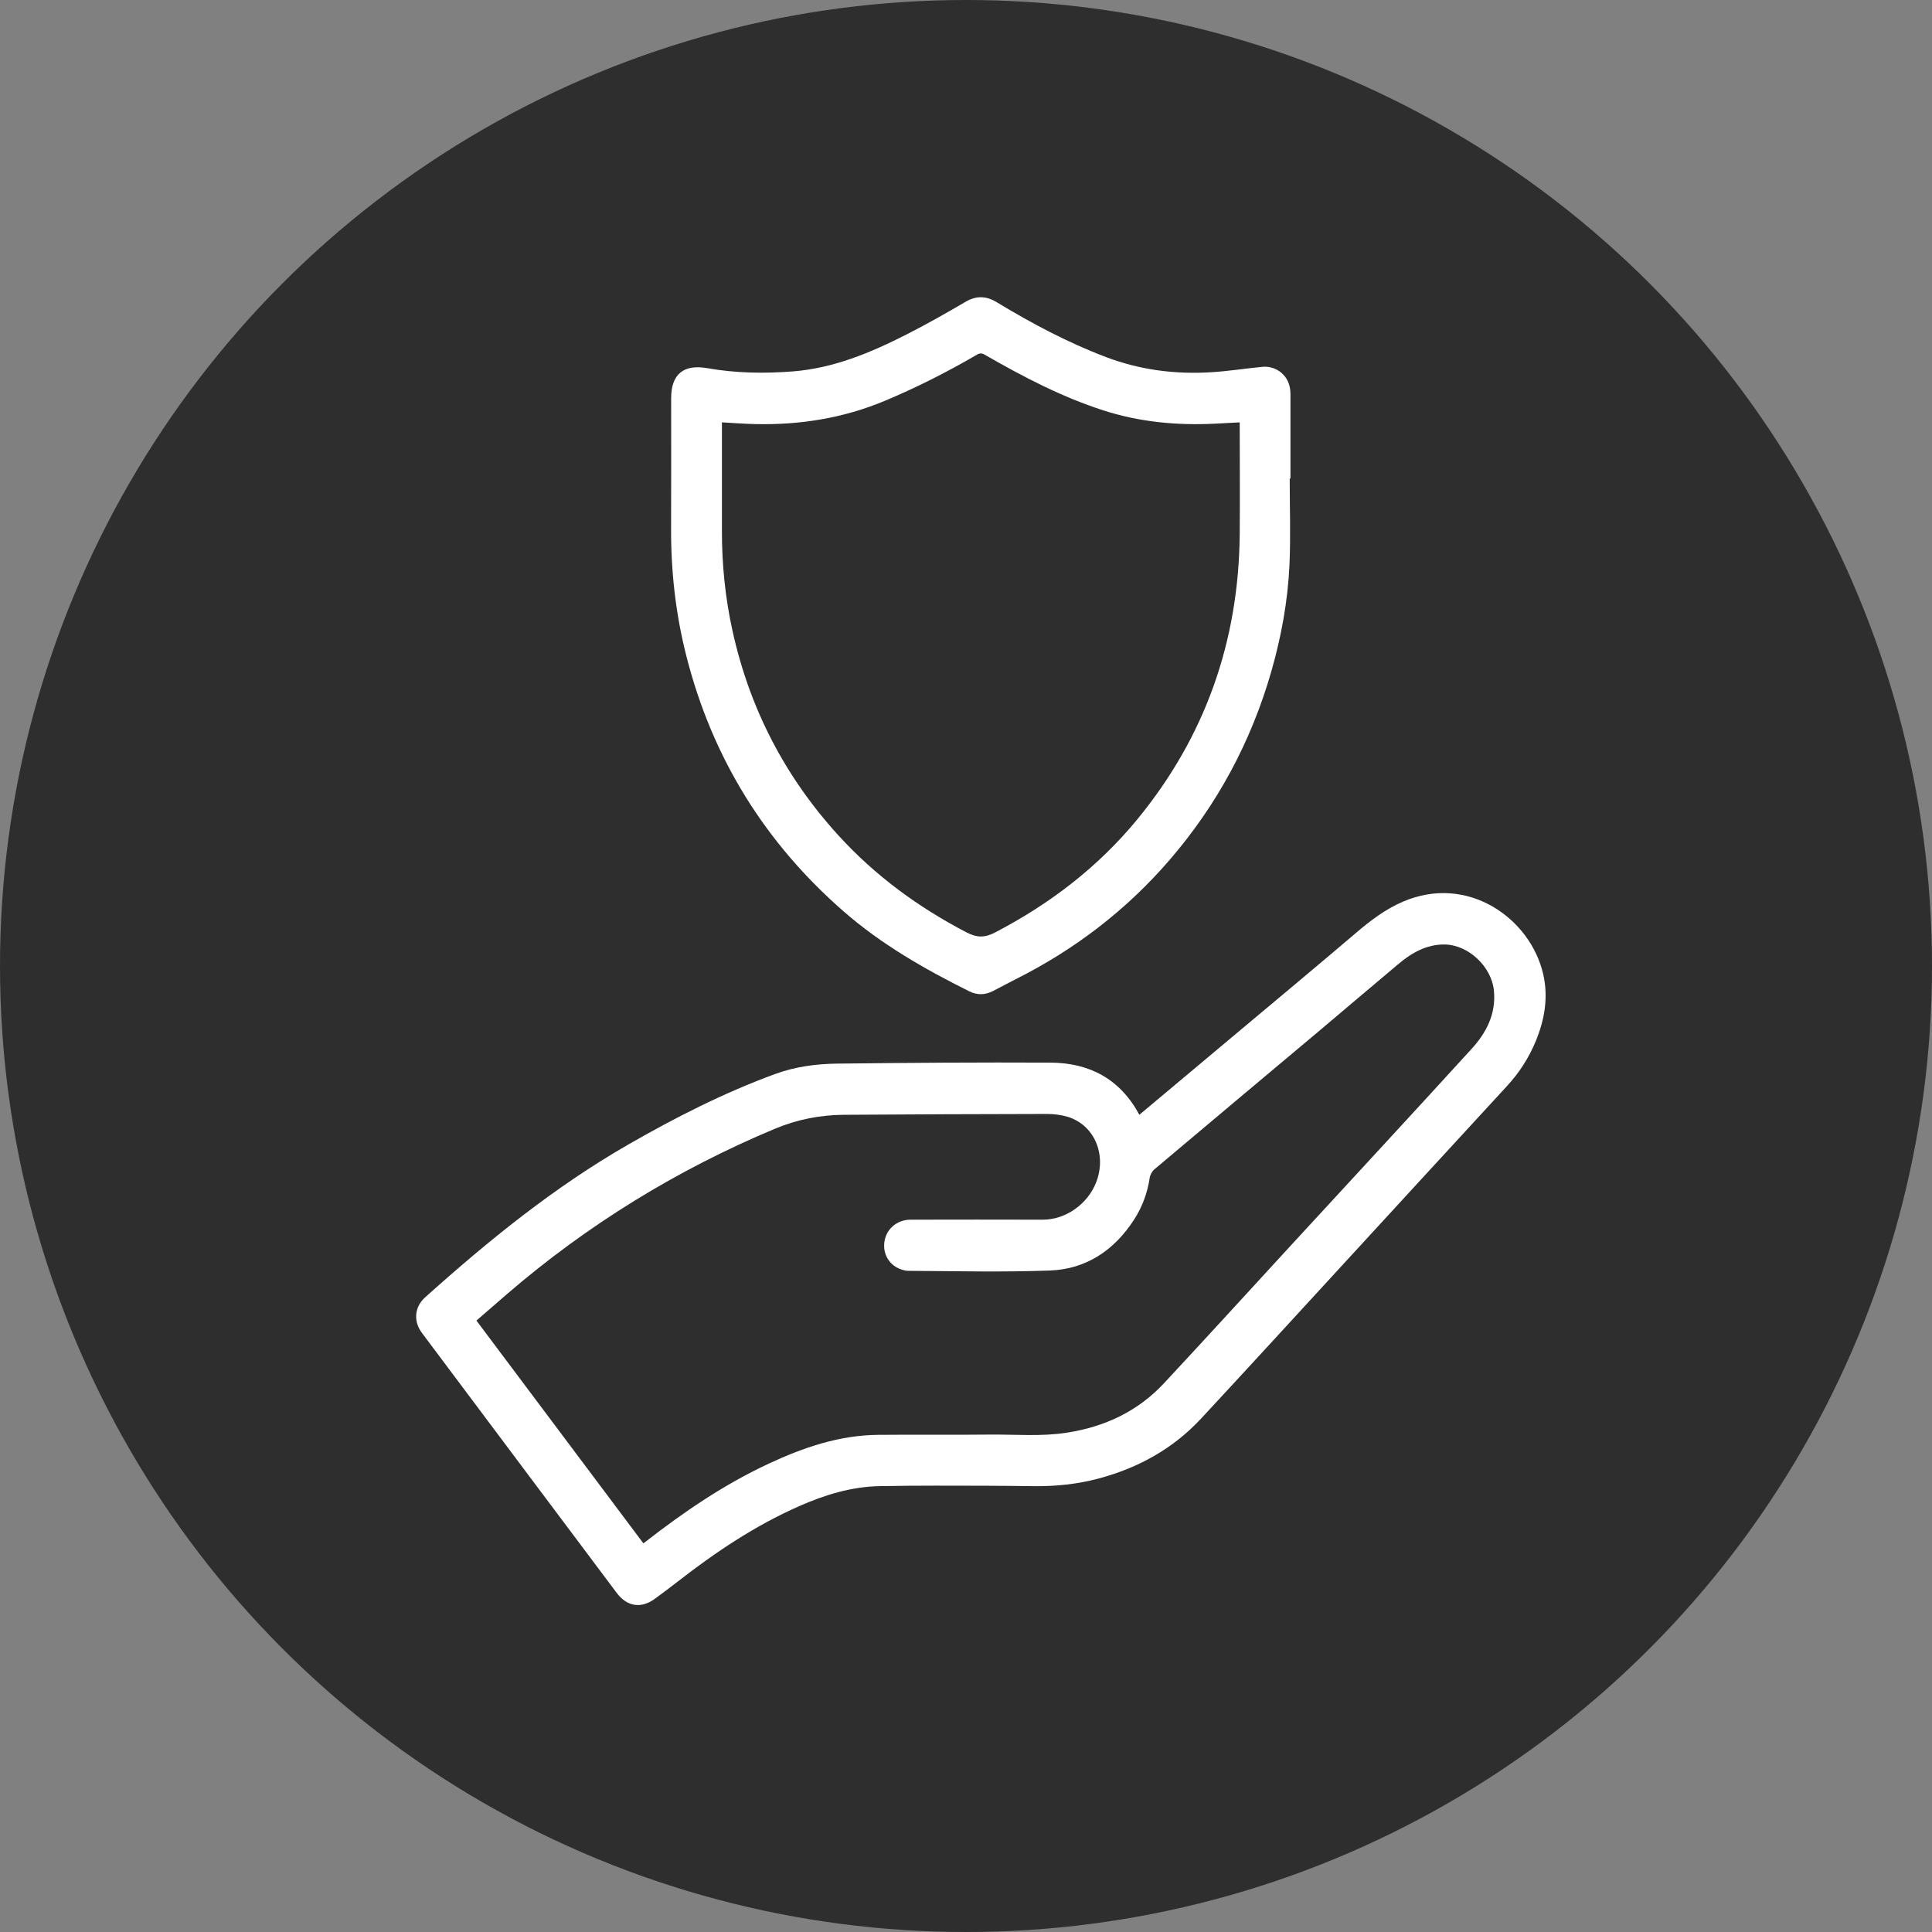
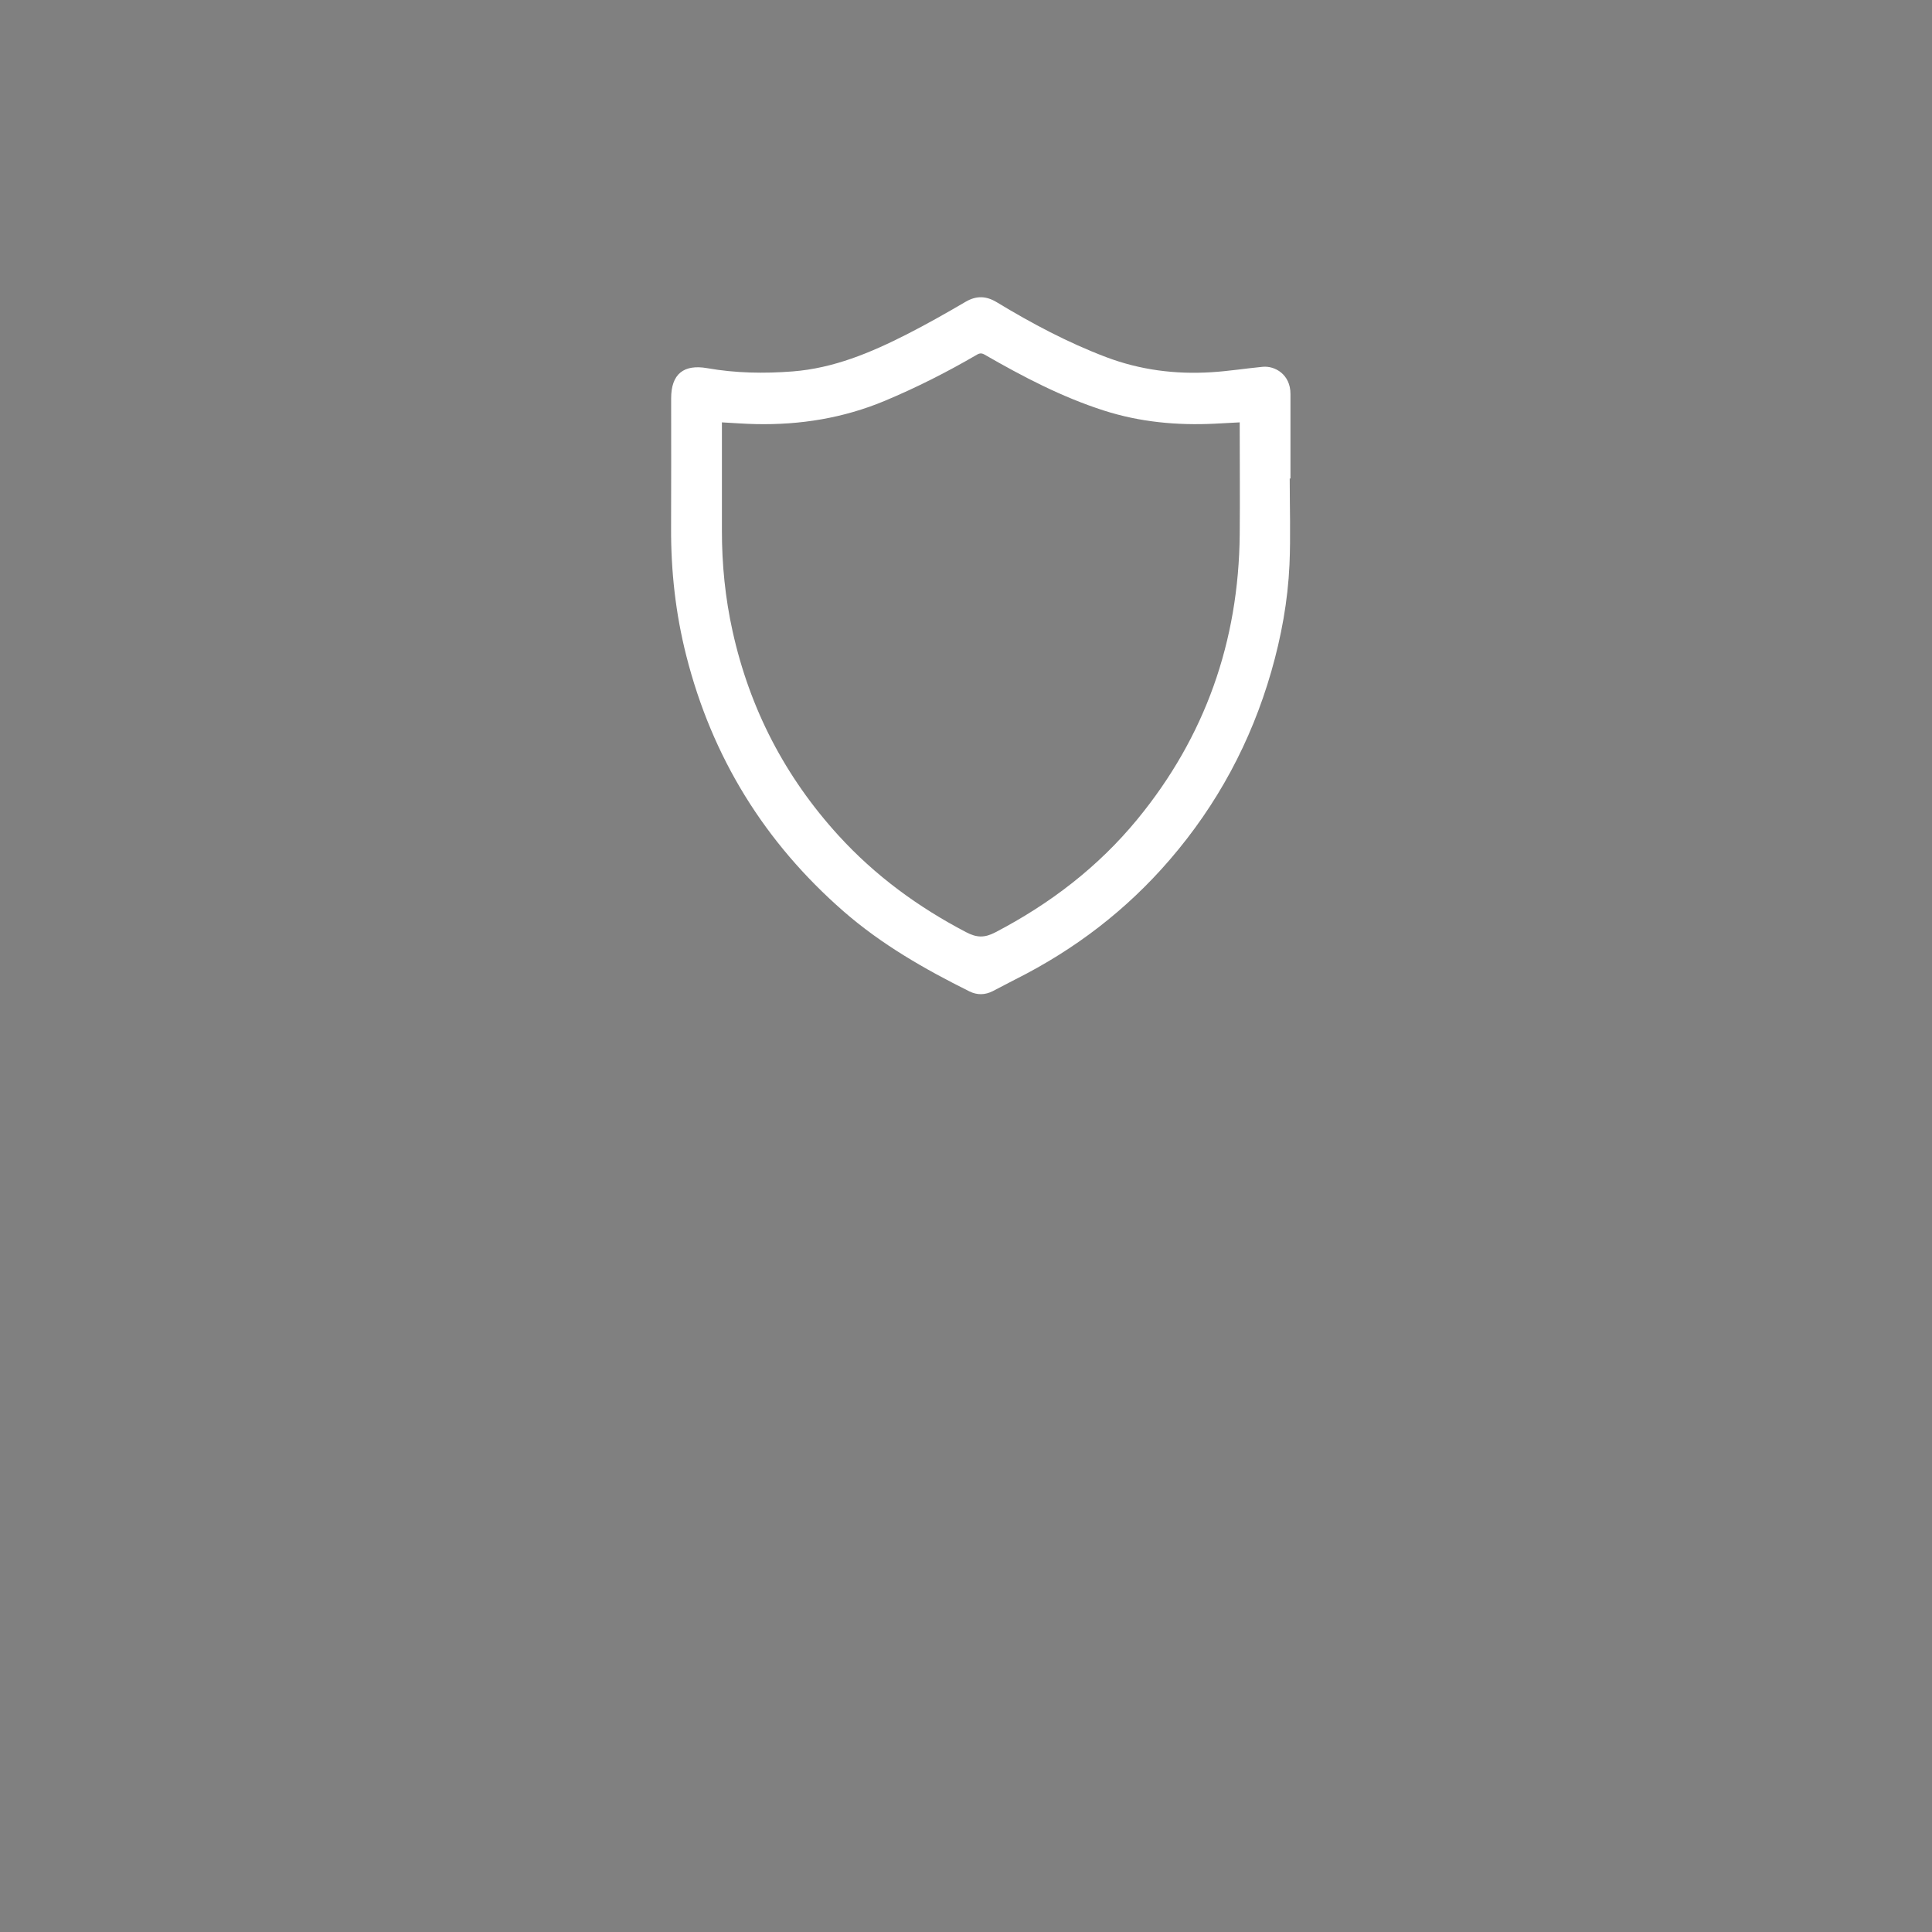
<svg xmlns="http://www.w3.org/2000/svg" width="65" height="65" viewBox="0 0 65 65" fill="none">
  <rect x="0" y="0" width="65" height="65" fill="#808080" stroke="none" />
-   <circle cx="32.5" cy="32.5" r="32.5" fill="#2E2E2E" />
-   <path d="M38.332 37.506C39.446 36.572 40.545 35.651 41.644 34.73C42.966 33.621 44.293 32.518 45.607 31.398C46.1 30.977 46.605 30.59 47.203 30.334C49.38 29.4 51.482 30.89 51.918 32.769C52.096 33.538 51.972 34.285 51.678 35.006C51.445 35.576 51.12 36.085 50.702 36.538C48.866 38.53 47.035 40.527 45.202 42.521C43.608 44.255 42.018 45.994 40.415 47.72C39.469 48.741 38.298 49.385 36.967 49.742C36.244 49.935 35.51 50.01 34.763 50C33.662 49.984 32.56 49.984 31.459 49.983C30.841 49.983 30.224 49.988 29.606 49.999C28.65 50.016 27.758 50.289 26.887 50.673C25.401 51.328 24.067 52.224 22.789 53.22C22.54 53.414 22.287 53.602 22.032 53.789C21.571 54.128 21.096 54.055 20.75 53.593C19.657 52.136 18.565 50.678 17.473 49.221C16.381 47.764 15.289 46.307 14.198 44.848C13.902 44.453 13.941 43.973 14.304 43.647C16.434 41.736 18.647 39.938 21.133 38.51C22.725 37.595 24.356 36.765 26.081 36.133C26.757 35.885 27.466 35.792 28.177 35.784C30.567 35.756 32.958 35.739 35.348 35.751C36.649 35.758 37.684 36.298 38.333 37.506H38.332ZM21.645 51.923C21.688 51.892 21.707 51.878 21.727 51.863C23.023 50.855 24.373 49.937 25.865 49.242C27.037 48.696 28.24 48.286 29.544 48.274C30.785 48.262 32.026 48.279 33.267 48.265C34.143 48.255 35.022 48.337 35.894 48.201C37.163 48.005 38.276 47.488 39.162 46.537C40.619 44.973 42.058 43.393 43.505 41.82C45.508 39.643 47.52 37.472 49.513 35.285C50.006 34.745 50.336 34.111 50.262 33.333C50.185 32.523 49.4 31.781 48.594 31.776C47.995 31.773 47.501 32.053 47.056 32.426C46.147 33.187 45.246 33.957 44.339 34.72C42.505 36.26 40.669 37.797 38.838 39.341C38.76 39.407 38.696 39.524 38.681 39.626C38.604 40.135 38.431 40.606 38.154 41.034C37.487 42.066 36.544 42.698 35.327 42.745C33.743 42.805 32.155 42.764 30.57 42.756C30.427 42.756 30.269 42.703 30.146 42.628C29.811 42.425 29.675 42.034 29.781 41.658C29.883 41.293 30.228 41.036 30.627 41.035C32.11 41.034 33.593 41.029 35.076 41.035C35.869 41.038 36.598 40.497 36.878 39.782C37.245 38.844 36.815 37.842 35.915 37.572C35.693 37.506 35.452 37.478 35.22 37.478C32.943 37.481 30.668 37.491 28.392 37.506C27.589 37.512 26.815 37.664 26.066 37.978C22.773 39.357 19.765 41.205 17.051 43.543C16.712 43.835 16.375 44.13 16.029 44.429C17.907 46.934 19.772 49.423 21.645 51.923H21.645Z" fill="white" />
  <path d="M43.391 16.097C43.391 17.064 43.425 18.034 43.383 18.999C43.328 20.219 43.108 21.421 42.77 22.596C42.09 24.959 40.952 27.073 39.353 28.928C37.896 30.619 36.16 31.946 34.175 32.943C33.915 33.073 33.661 33.214 33.402 33.345C33.143 33.477 32.878 33.484 32.617 33.355C31.111 32.606 29.657 31.775 28.378 30.659C25.73 28.346 23.956 25.485 23.088 22.056C22.73 20.646 22.571 19.212 22.578 17.757C22.585 16.305 22.58 14.854 22.58 13.403C22.58 12.582 23.002 12.248 23.795 12.387C24.745 12.554 25.704 12.571 26.668 12.496C28.044 12.389 29.286 11.869 30.497 11.254C31.171 10.911 31.831 10.537 32.484 10.155C32.85 9.94 33.18 9.953 33.536 10.169C34.714 10.882 35.926 11.527 37.215 12.015C38.358 12.448 39.543 12.599 40.754 12.523C41.331 12.488 41.904 12.396 42.481 12.341C42.89 12.301 43.416 12.594 43.416 13.251C43.416 14.2 43.416 15.149 43.416 16.099C43.408 16.099 43.4 16.099 43.392 16.099L43.391 16.097ZM24.288 14.21C24.288 14.279 24.288 14.333 24.288 14.387C24.288 15.537 24.289 16.689 24.288 17.84C24.286 18.985 24.399 20.118 24.647 21.237C25.226 23.852 26.416 26.142 28.211 28.11C29.442 29.46 30.889 30.518 32.501 31.361C32.858 31.549 33.122 31.559 33.486 31.368C35.327 30.408 36.947 29.17 38.271 27.557C40.547 24.782 41.675 21.579 41.709 17.98C41.719 16.792 41.71 15.604 41.709 14.416C41.709 14.351 41.709 14.285 41.709 14.21C41.414 14.225 41.136 14.241 40.859 14.255C39.595 14.316 38.351 14.201 37.141 13.813C35.724 13.359 34.413 12.672 33.127 11.932C33.029 11.876 32.962 11.878 32.868 11.933C31.868 12.516 30.838 13.038 29.77 13.485C28.375 14.068 26.922 14.301 25.422 14.268C25.049 14.261 24.677 14.23 24.288 14.21Z" fill="white" />
</svg>